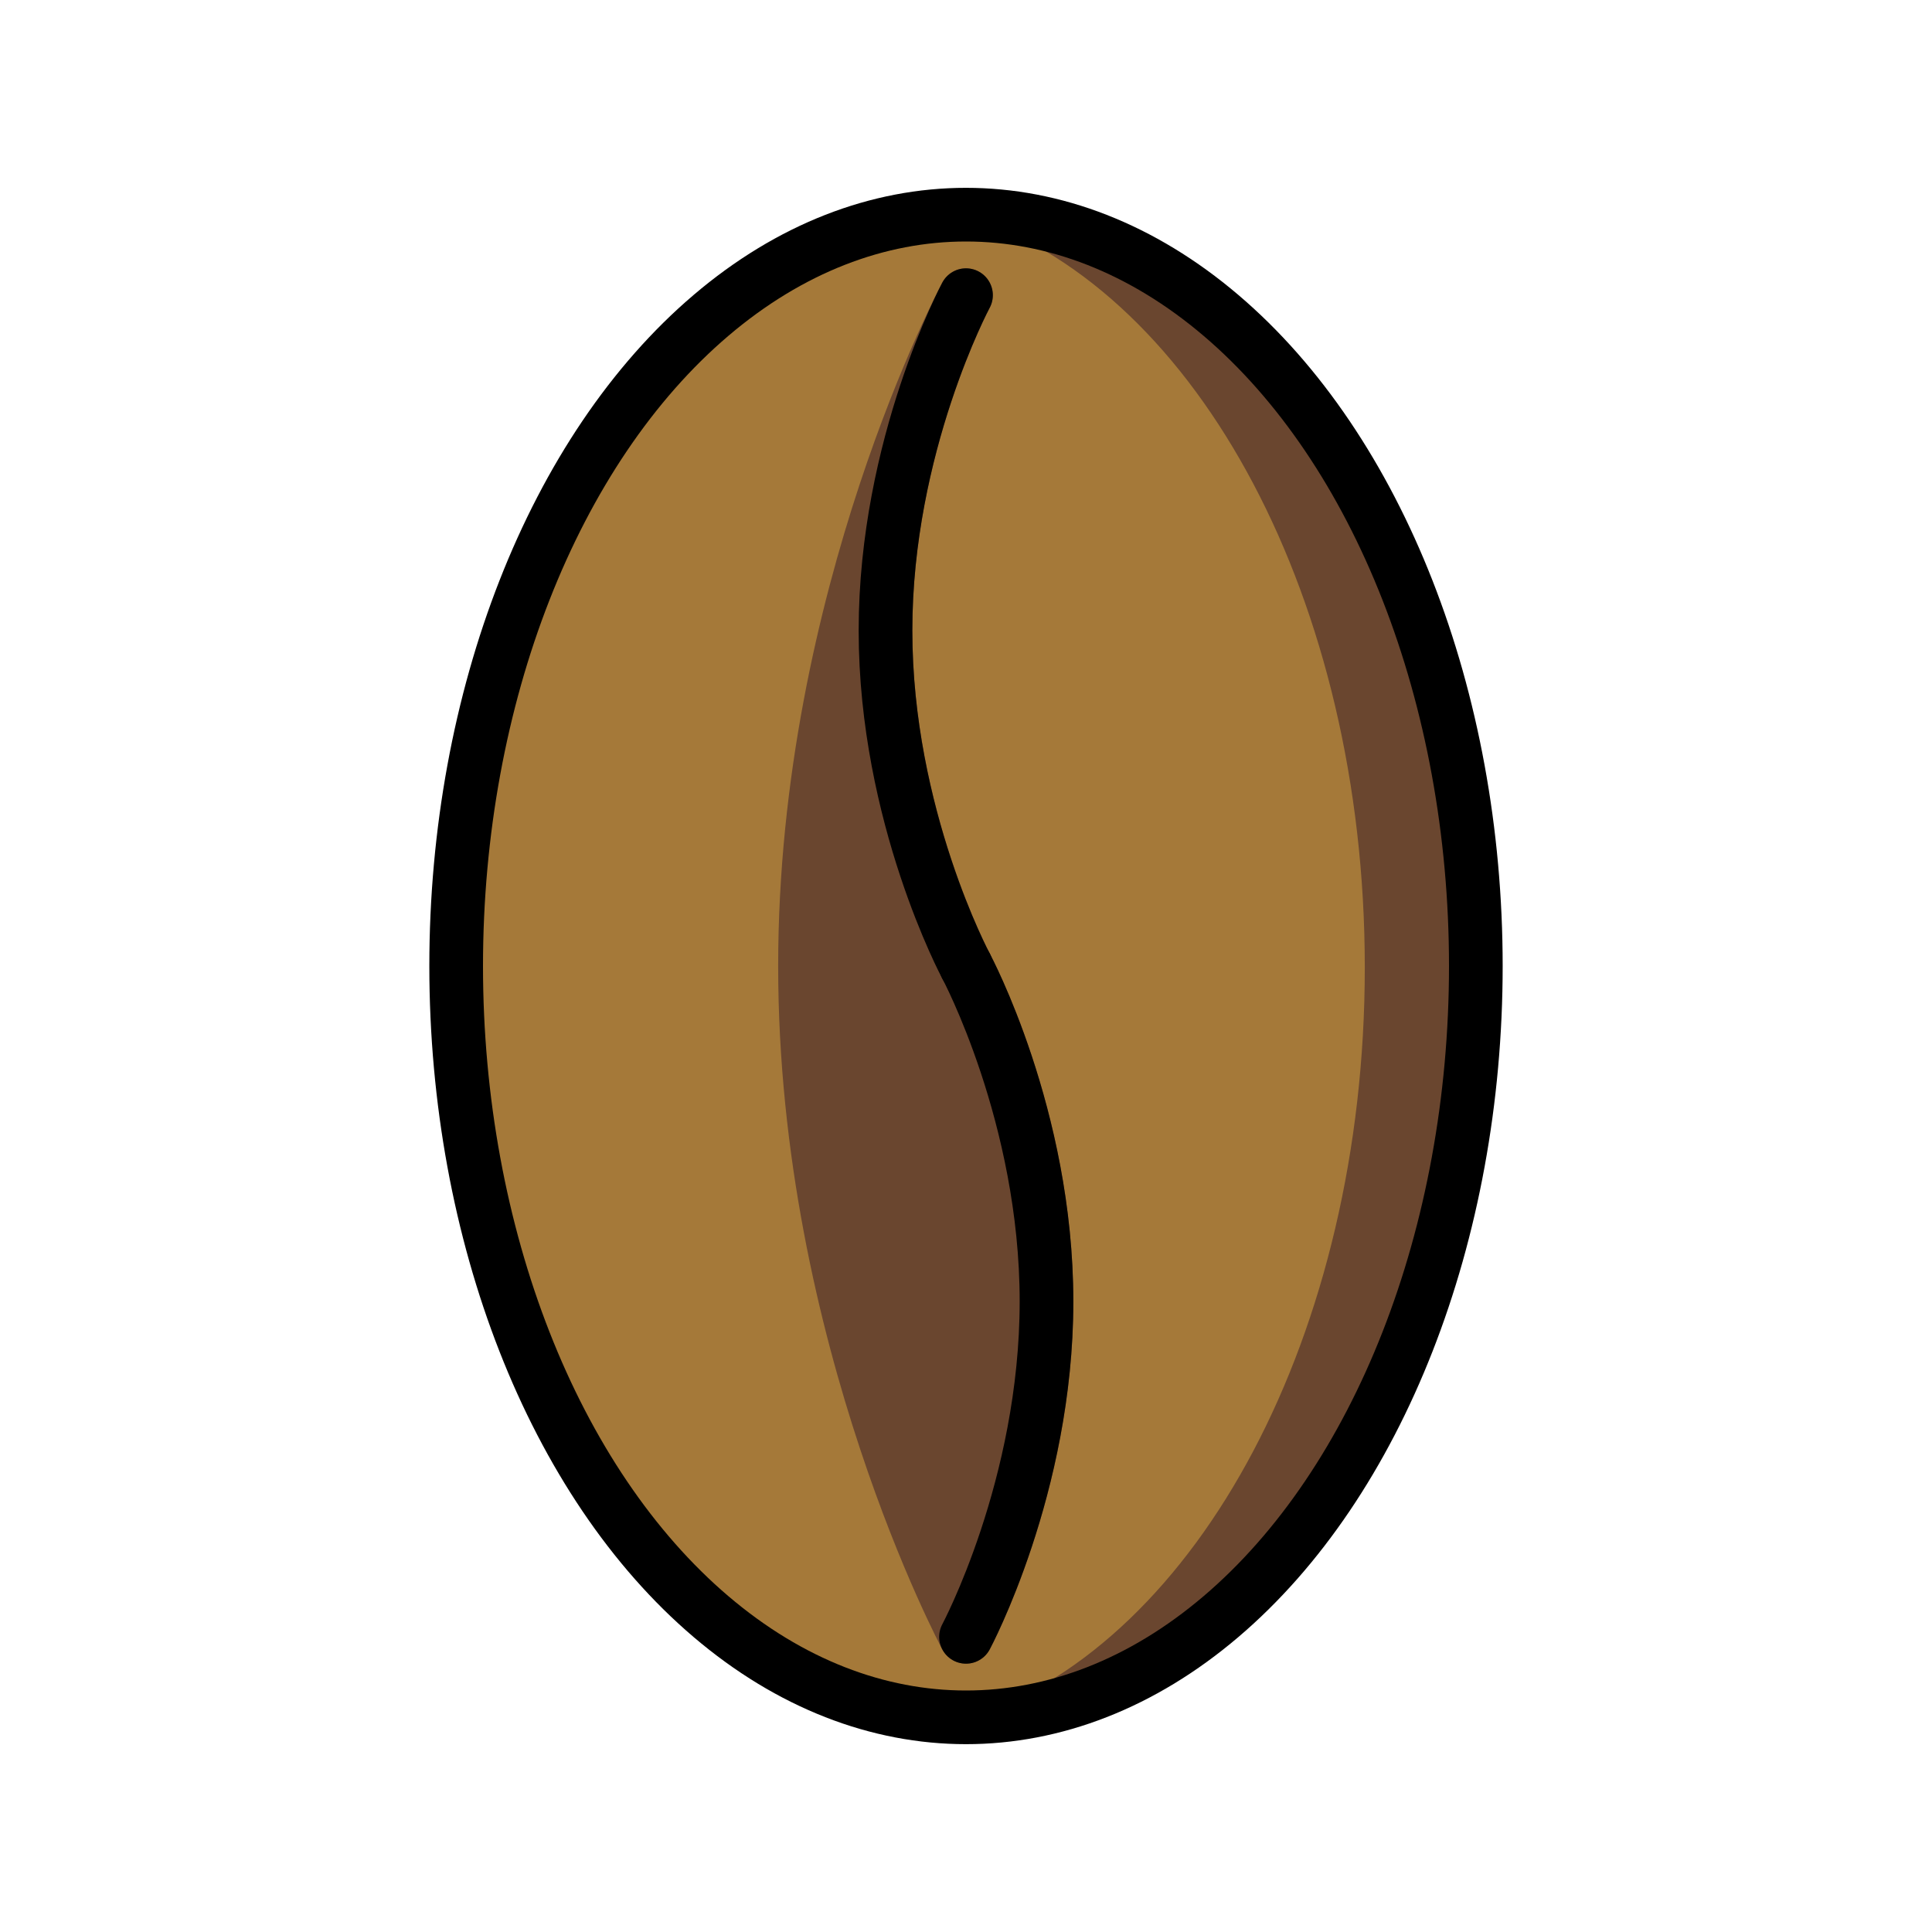
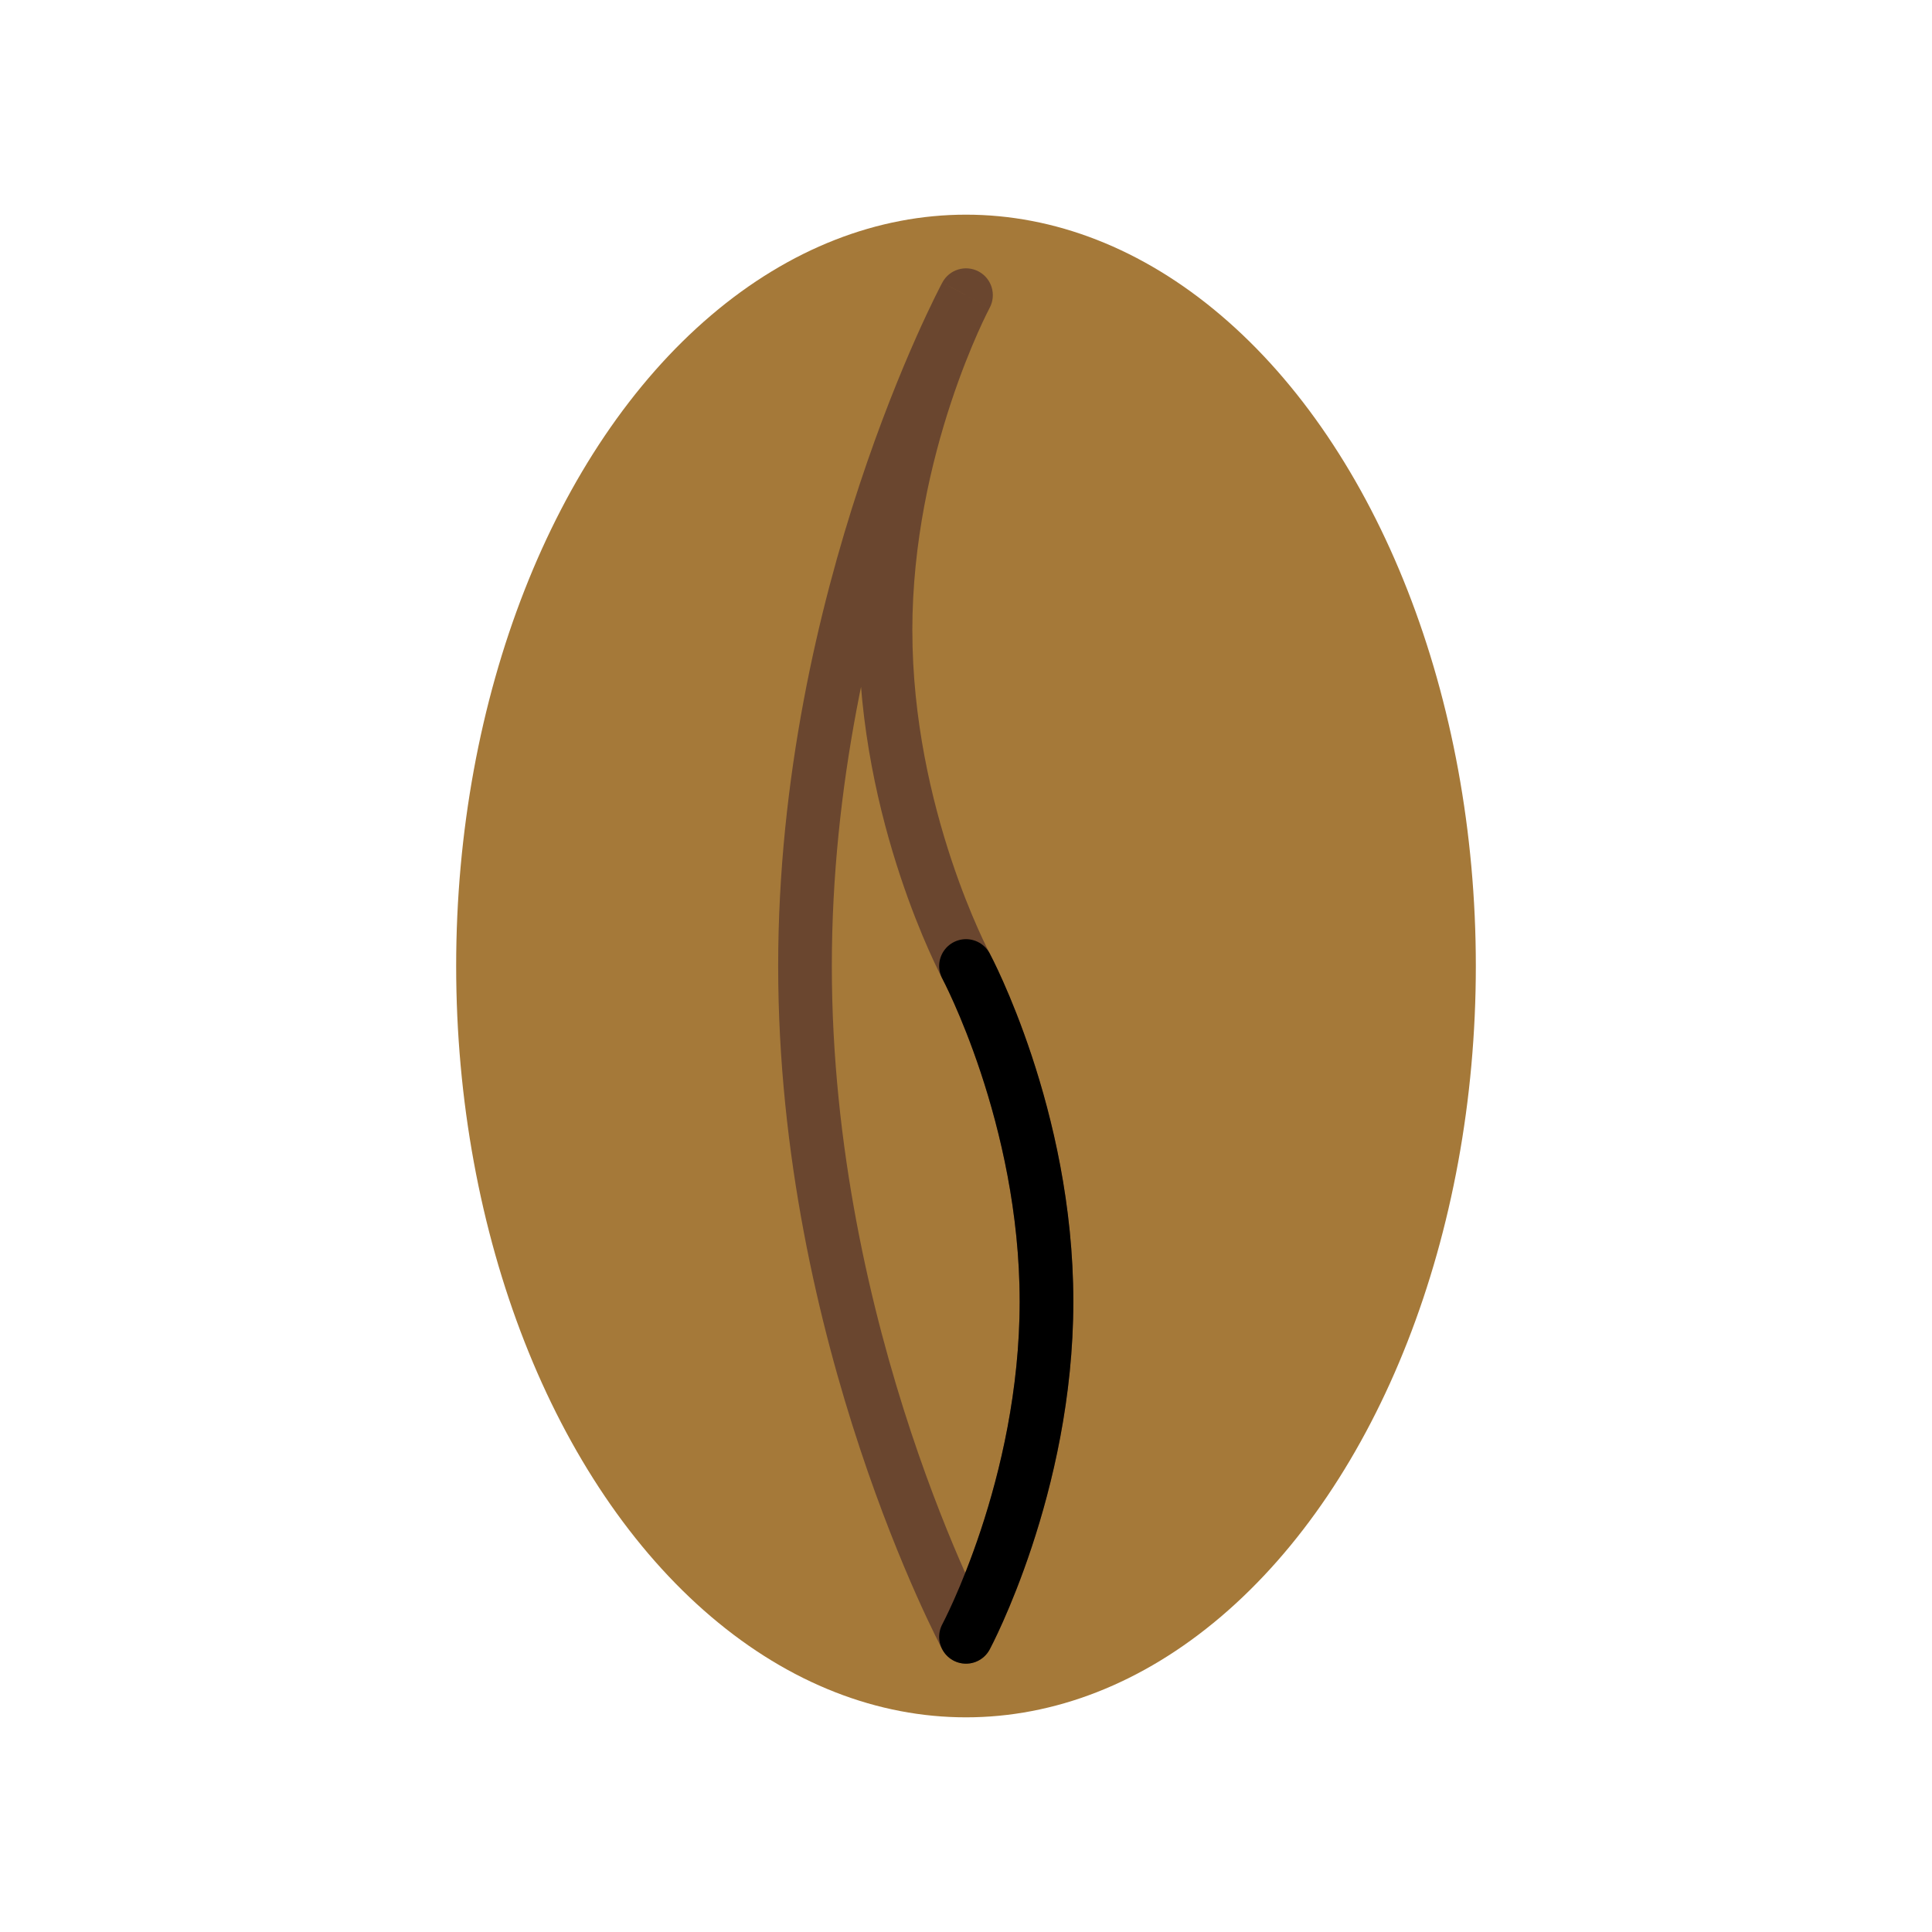
<svg xmlns="http://www.w3.org/2000/svg" id="emoji" viewBox="0 0 72 72">
  <g id="color">
    <ellipse cx="36" cy="36" rx="19" ry="28" fill="#a57939" />
-     <path fill="#6a462f" fill-rule="evenodd" d="m36.313,64c-.015,0-.019-.021-.004-.026,8.326-2.834,14.553-14.259,14.553-27.923,0-13.671-6.234-25.102-14.567-27.928-.067-.023-.052-.123.018-.123,10.321,0,18.687,12.536,18.687,28s-8.367,28-18.687,28Z" />
    <g>
-       <path fill="#6a462f" fill-rule="evenodd" d="m36,61s-6-11.193-6-25c0-13.76,5.959-24.924,6-25-.029.054-3,5.629-3,12.5,0,6.904,3,12.5,3,12.5,0,0,3,5.596,3,12.5s-3,12.5-3,12.5Z" />
      <path fill="#6a462f" d="m36,61l-.881.472c.174.325.513.527.881.527s.707-.203.881-.527l-.881-.472Zm-0-50l.882.471c.26-.487.077-1.093-.41-1.353-.487-.26-1.093-.077-1.353.41l.882.472Zm0,25l.881-.472-.881.472Zm-7,0c0,7.043,1.529,13.402,3.051,17.992.762,2.298,1.524,4.159,2.098,5.449.287.645.527,1.148.696,1.492.085.172.152.304.198.395.023.045.042.08.054.104.006.012.011.021.015.028.002.003.003.006.004.008.001.001.001.002.001.003 0.0 0.0 0.0.001 0.0.001t.882-.472q.881-.472.881-.472h0s-0-0-0-.001c-0-.001-.001-.002-.002-.004-.002-.004-.006-.011-.011-.021-.01-.019-.026-.049-.046-.089-.041-.08-.103-.202-.182-.363-.159-.322-.387-.801-.663-1.421-.551-1.24-1.289-3.04-2.027-5.266-1.478-4.458-2.949-10.598-2.949-17.363h-2Zm6.118-25.471c-.064.119-6.118,11.46-6.118,25.471h2c0-13.509,5.864-24.494,5.882-24.528l-1.764-.943Zm-1.118,12.971c0-3.297.714-6.299,1.439-8.492.724-2.191,1.447-3.544,1.443-3.536l-1.764-.943c-.051.097-3.118,5.85-3.118,12.971h2Zm2,12.5q.881-.472.882-.472s0,0,0,0h0s-0-0-.001-.001c-.001-.002-.002-.004-.004-.009-.004-.008-.011-.022-.021-.041-.019-.038-.049-.096-.087-.174-.077-.156-.188-.389-.323-.693-.27-.607-.633-1.492-.996-2.587-.728-2.196-1.449-5.211-1.449-8.524h-2c0,3.591.779,6.826,1.551,9.153.387,1.167.774,2.113,1.067,2.771.146.329.269.587.356.764.044.089.079.158.103.205.012.024.022.043.029.056.004.007.006.012.008.016.001.002.002.004.003.005 0.0.001.001.001.001.002 0.0 0.0 0.0.001 0.0.001t.882-.472Zm0,0q-.881.472-.882.472s0-0,0-0h-0s0.0 0.0.001.001c.001.002.002.004.004.009.004.008.011.022.021.041.019.038.049.096.087.174.077.156.188.389.323.693.27.607.633,1.492.996,2.587.728,2.196,1.449,5.211,1.449,8.524h2c0-3.591-.779-6.826-1.551-9.153-.387-1.167-.774-2.113-1.067-2.771-.146-.329-.269-.587-.356-.764-.044-.089-.079-.158-.103-.205-.012-.024-.022-.043-.029-.056-.004-.007-.006-.012-.008-.016-.001-.002-.002-.004-.003-.005-0-.001-.001-.001-.001-.002-0-0-0-.001-0-.001t-.882.472Zm2,12.5c0,3.313-.721,6.328-1.449,8.524-.363,1.095-.726,1.98-.996,2.587-.135.303-.246.537-.323.693-.038.078-.068.136-.087.174-.01.019-.017.032-.021.041-.002.004-.004.007-.004.009-0.0.001-.001.001-.001.001h0s0-0,0-0t.882.472q.881.472.882.472s0-.001 0-.001c0-.001.001-.001.001-.002.001-.001.002-.003.003-.005.002-.004.005-.009.008-.016.007-.013.017-.032.029-.056.025-.048.059-.117.103-.205.087-.177.21-.435.356-.764.292-.658.68-1.604,1.067-2.771.772-2.328,1.551-5.563,1.551-9.153h-2Z" />
    </g>
  </g>
  <g id="line">
-     <ellipse cx="36" cy="36" rx="19" ry="28" fill="none" stroke="#000" stroke-width="2" />
-     <path fill="none" stroke="#000" stroke-linecap="round" stroke-linejoin="round" stroke-width="2" d="m36,36s-3-5.596-3-12.5,3-12.5,3-12.5" />
    <path fill="none" stroke="#000" stroke-linecap="round" stroke-linejoin="round" stroke-width="2" d="m36,36s3,5.596,3,12.5-3,12.5-3,12.5" />
  </g>
</svg>